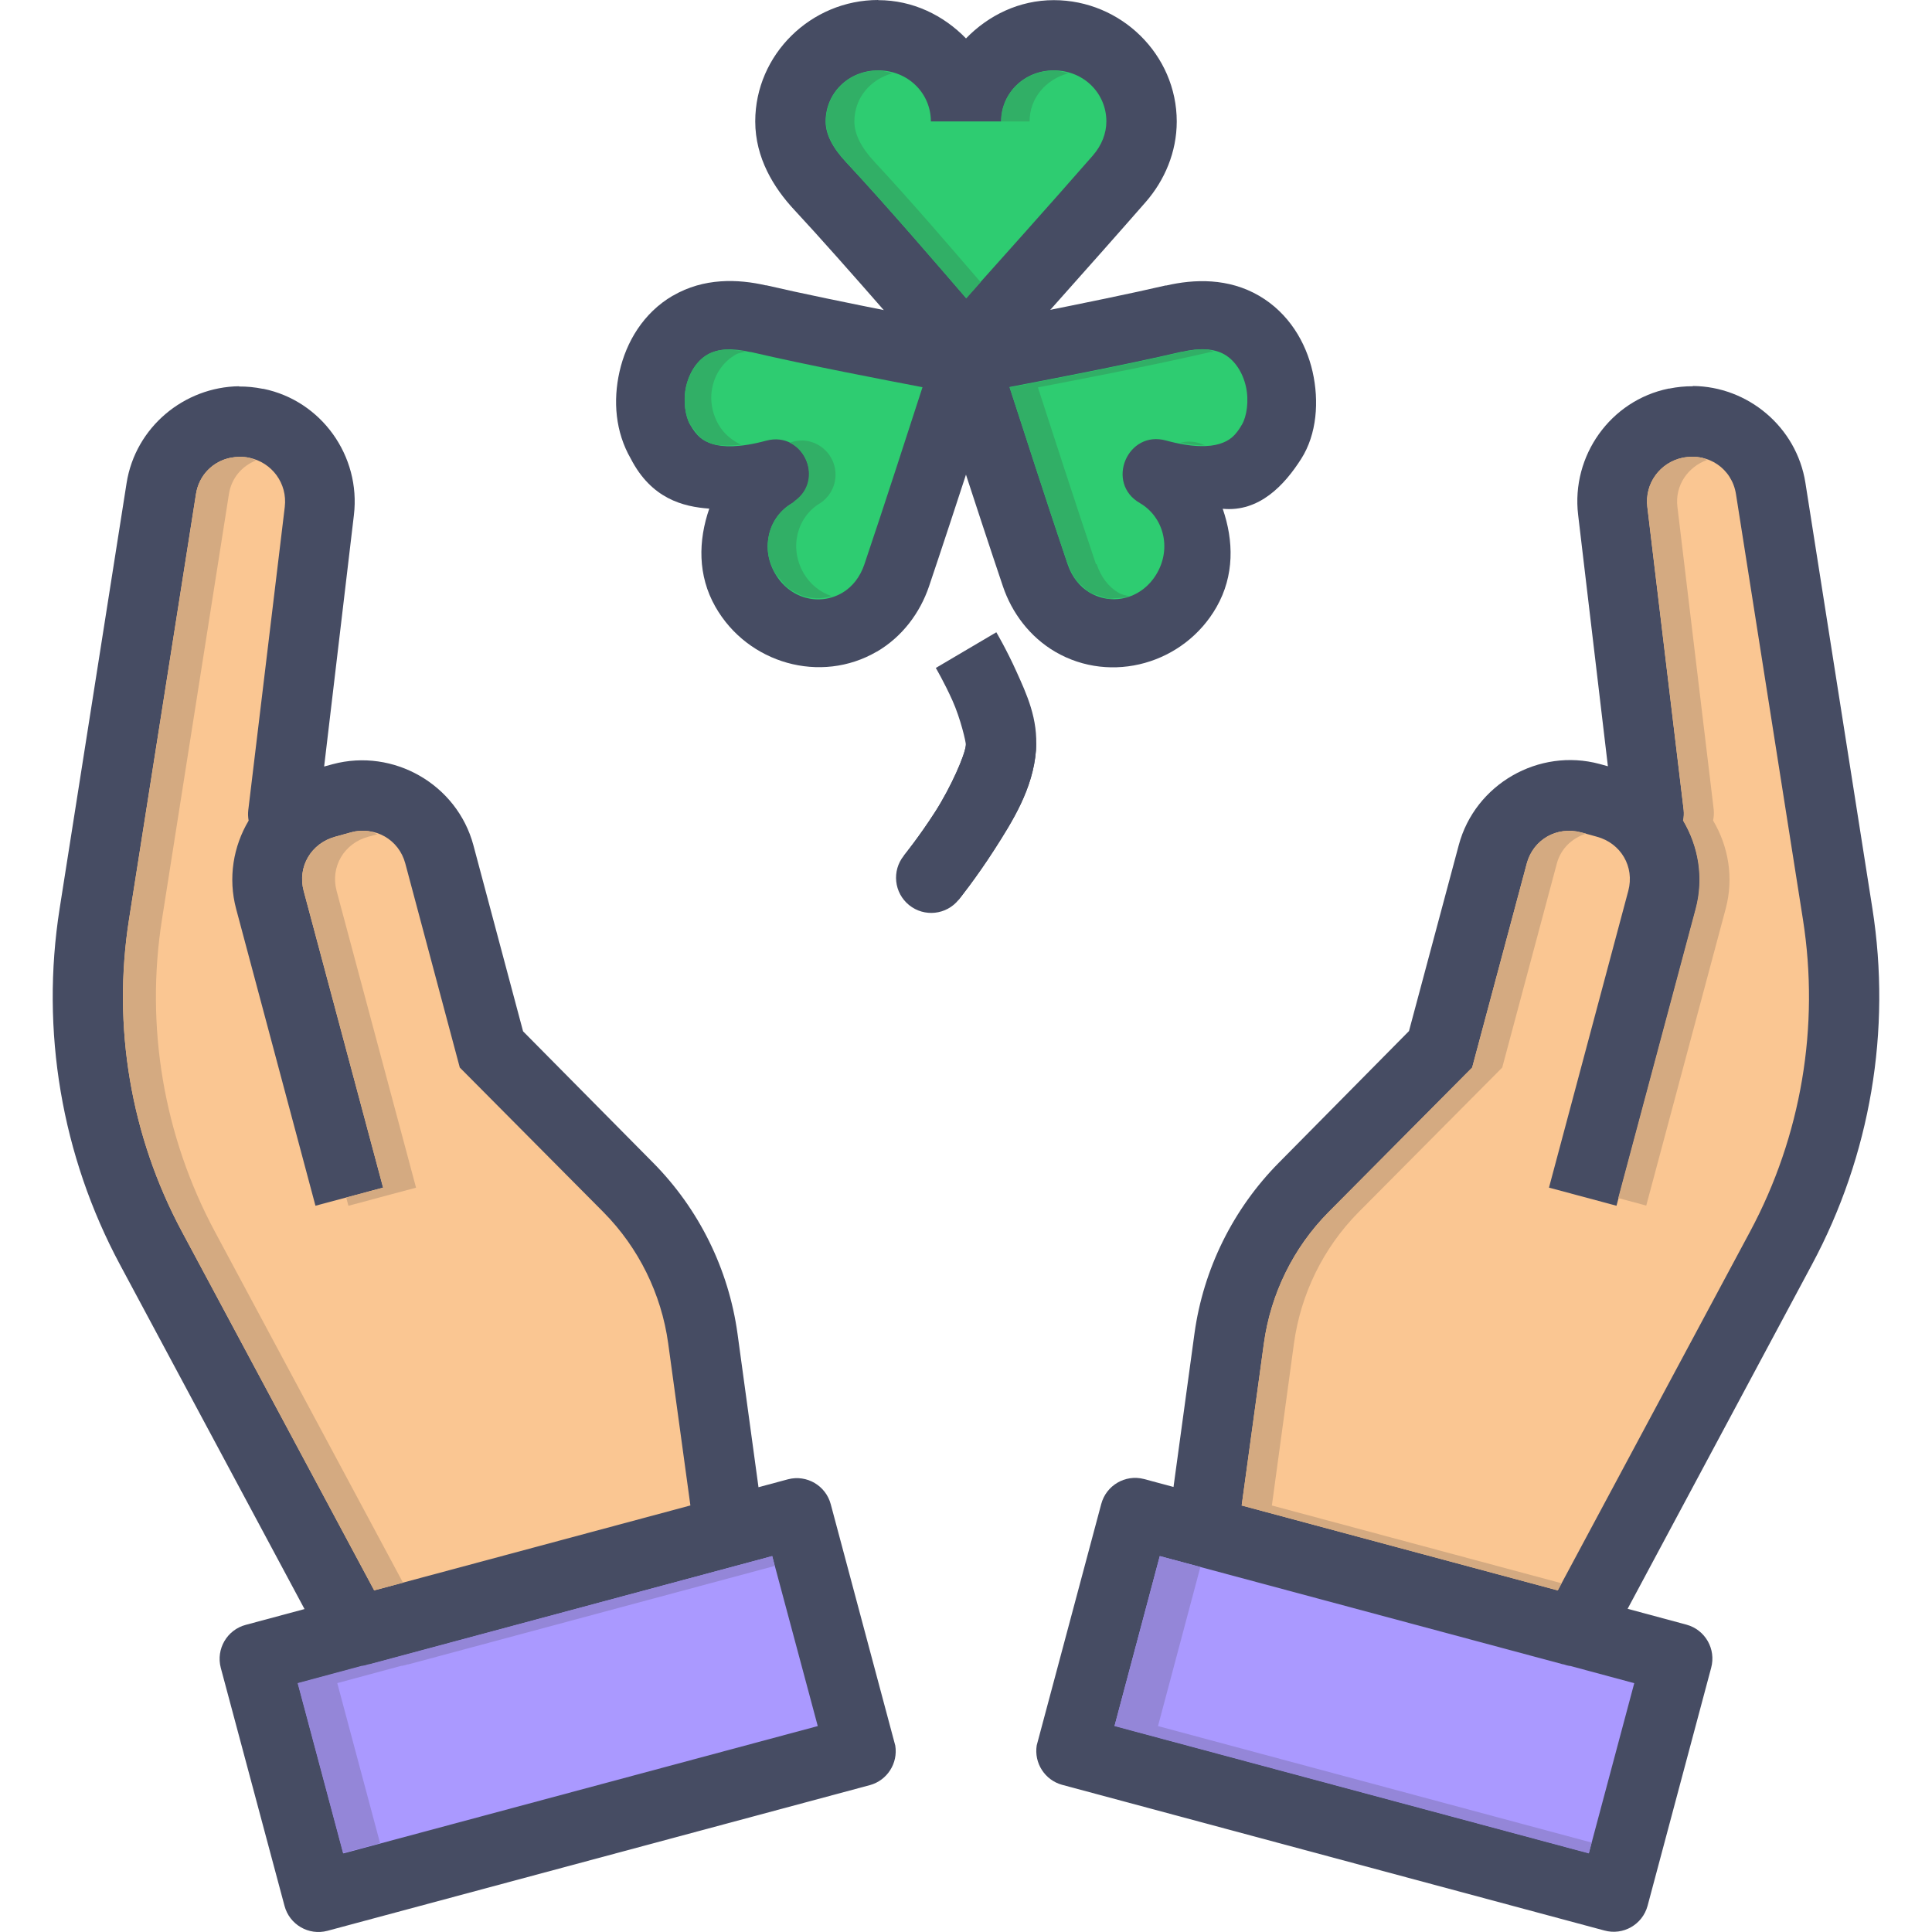
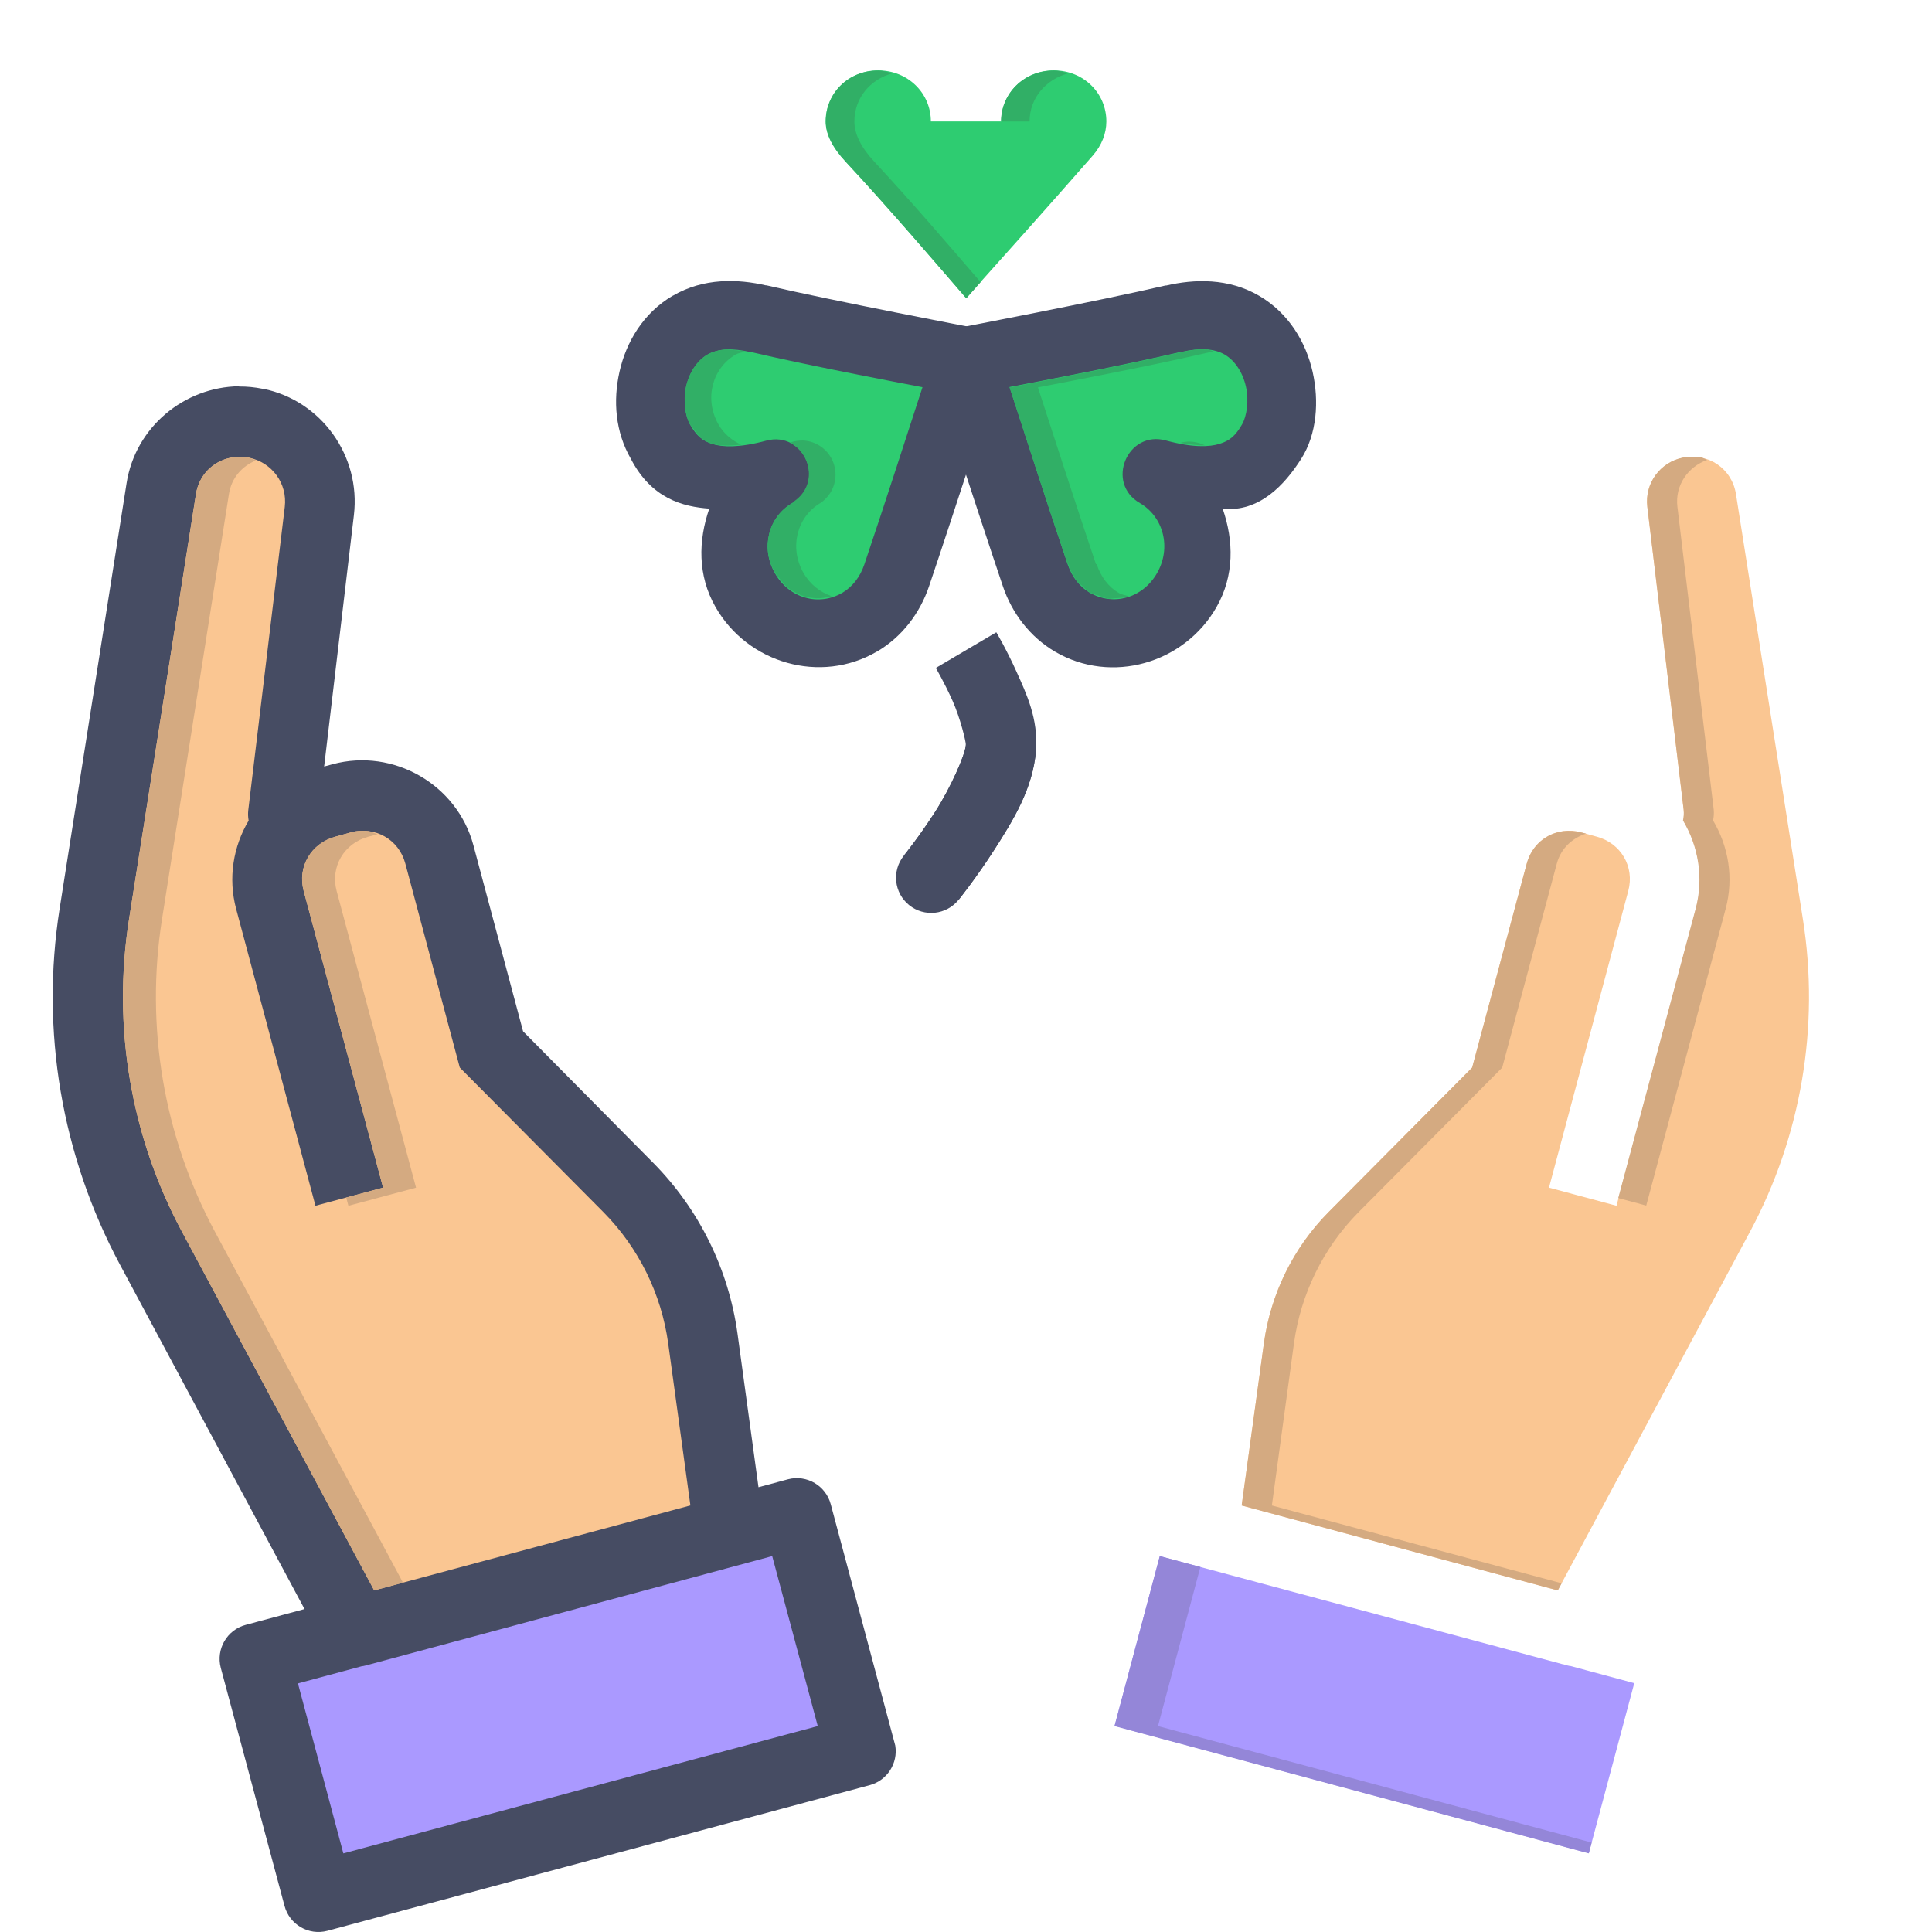
<svg xmlns="http://www.w3.org/2000/svg" height="800px" width="800px" version="1.1" id="Layer_1" viewBox="0 0 440.015 440.015" xml:space="preserve">
  <g transform="translate(0 -1020.36)" shape-rendering="auto" image-rendering="auto" color-rendering="auto" color-interpolation="sRGB">
-     <path style="fill:#464C63;" d="M200.007,1020.36c-15.292,0-28,12.405-28,27.656c0.009,8.35,4.241,15.152,8.906,20.156   c10.936,11.732,33.031,37.406,33.031,37.406c2.879,3.361,7.938,3.752,11.299,0.873c0.259-0.223,0.504-0.459,0.732-0.713   c0,0,23.556-26.297,34.969-39.375c4.339-4.973,7.052-11.408,7.063-18.314c0-15.251-12.708-27.656-28-27.656   c-7.878,0-14.877,3.444-20,8.719c-5.123-5.273-12.122-8.719-20-8.719V1020.36z" />
    <path style="fill:#2ECC71;" d="M200.007,1036.391c6.789,0,12,5.193,12,11.623h16.031c0-6.43,5.18-11.624,11.969-11.624   c6.789,0,11.969,5.194,11.969,11.624c-0.004,2.729-1.049,5.439-3.094,7.783c-9.293,10.65-23,25.936-28.844,32.469   c-5.635-6.535-17.958-20.896-27.406-31.031c-3.059-3.281-4.591-6.336-4.594-9.219   C188.039,1041.587,193.218,1036.392,200.007,1036.391L200.007,1036.391z" />
    <path style="fill:#464C63;" d="M265.539,1085.36c-15.081,3.521-47.188,9.656-47.188,9.656c-4.619,0.863-7.425,5.594-5.969,10.063   c0,0,10.606,32.766,16.031,48.813c2.056,6.086,6.136,11.516,11.906,14.906c12.781,7.461,29.387,2.727,36.75-10.188   c4.085-7.162,3.923-15.102,1.406-22.377c8.335,0.801,14.082-5.414,17.875-11.371c3.583-5.627,4.11-13.146,2.594-19.844   c-1.516-6.695-5.415-13.342-12.156-17.281c-7.01-4.094-14.771-3.84-21.219-2.344h-0.032L265.539,1085.36z" />
    <path style="fill:#2ECC71;" d="M269.101,1100.516h-0.032c4.198-0.977,7.457-0.783,9.844,0.592c2.321,1.359,4.106,4.021,4.844,7.279   c0.738,3.262,0.179,6.801-0.875,8.625c-1.524,2.641-2.828,3.721-5.125,4.438c-2.297,0.721-6.163,0.881-12.156-0.752   c-8.832-2.48-13.932,9.695-5.969,14.25c5.34,3.119,7.202,10.129,3.906,15.906c-3.296,5.781-10.03,7.59-15.375,4.469   c-2.255-1.344-4.026-3.553-5-6.438c-4.429-13.1-10.629-32.297-13.25-40.377c8.174-1.568,26.14-4.984,39.188-8.031L269.101,1100.516   z" />
    <path style="fill:#464C63;" d="M174.476,1085.36c-6.447-1.488-14.209-1.748-21.219,2.344h-0.032   c-6.742,3.939-10.609,10.586-12.125,17.281c-1.516,6.695-0.942,13.773,2.563,19.844c4.698,9.117,11.908,10.943,17.875,11.371   c-2.516,7.273-2.679,15.215,1.406,22.377c7.363,12.914,23.969,17.648,36.75,10.188h0.032c5.771-3.393,9.819-8.82,11.875-14.906   c5.425-16.047,16.031-48.813,16.031-48.813c1.457-4.457-1.331-9.182-5.938-10.063c0,0-32.137-6.135-47.219-9.656L174.476,1085.36z" />
    <path style="fill:#2ECC71;" d="M170.945,1100.516c13.046,3.047,30.979,6.457,39.156,8.031c-2.621,8.078-8.821,27.277-13.25,40.377   c-0.974,2.883-2.745,5.1-5,6.438c-5.345,3.121-12.079,1.313-15.375-4.469c-3.296-5.775-1.434-12.785,3.906-15.906   c7.894-4.563,2.86-16.643-5.938-14.25c-5.993,1.625-9.859,1.473-12.156,0.752c-2.297-0.721-3.601-1.795-5.125-4.438   c-1.054-1.826-1.644-5.365-0.906-8.625c0.738-3.26,2.523-5.924,4.844-7.279c2.389-1.393,5.632-1.568,9.844-0.592l0,0   L170.945,1100.516z" />
    <g>
      <path style="fill:#31AF66;" d="M199.992,1036.433c-6.789,0-11.904,5.163-11.904,11.593c0.003,2.883,1.536,5.934,4.593,9.217    c9.458,10.146,21.782,24.543,27.402,31.059c0.656-0.736,2.404-2.742,3.249-3.688c-6.236-7.24-15.817-18.43-24.152-27.371    c-3.059-3.283-4.591-6.334-4.595-9.217c0-5.322,3.598-9.592,8.656-10.968C202.187,1036.77,201.156,1036.434,199.992,1036.433    L199.992,1036.433z M240.049,1036.433c-6.789,0-12.061,5.163-12.061,11.593h6.5c0-5.33,3.705-9.597,8.812-10.968    C242.244,1036.77,241.218,1036.434,240.049,1036.433L240.049,1036.433z" />
      <g transform="translate(0 1020.36)">
        <path style="fill:#31AF66;" d="M165.32,79.572c-1.633,0.158-3.035,0.518-4.219,1.188c-2.321,1.355-4.106,4.022-4.844,7.281     c-0.738,3.261-0.148,6.799,0.906,8.625c0.242,0.42,0.483,0.592,0.719,0.938c0.524,0.739,1.053,1.495,1.687,2.063     c0.777,0.639,1.62,1.093,2.719,1.438c1.428,0.447,3.727,0.469,6.5,0.188c-2.022-0.977-3.889-2.405-5.156-4.625     c-3.296-5.779-1.439-12.785,3.906-15.906c0.675-0.39,1.571-0.504,2.406-0.688c-1.084-0.207-2.052-0.305-3-0.344     c-0.527-0.028-1.15-0.163-1.625-0.125V79.572z M182.789,100.322c-0.23,0-0.459,0.011-0.688,0.031     c-0.758,0.047-1.506,0.205-2.219,0.469c4.759,2.338,6.275,9.528,1.156,13.219c-0.242,0.175-0.383,0.405-0.656,0.563     c-2.662,1.555-4.462,4.053-5.188,6.906c-0.002,0.009,0.002,0.022,0,0.031c-0.354,1.427-0.454,2.927-0.25,4.438     c0.001,0.011-0.001,0.021,0,0.031c0.208,1.512,0.743,3.002,1.563,4.438c0.371,0.651,0.862,1.114,1.313,1.656     c0.441,0.538,0.839,1.125,1.344,1.563c0.756,0.637,1.607,1.1,2.469,1.5c0.243,0.119,0.469,0.275,0.719,0.375     c1.061,0.398,2.183,0.635,3.313,0.688c0.053,0.003,0.104,0.029,0.156,0.031c1.196,0.038,2.379-0.146,3.563-0.5     c-2.537-0.864-4.872-2.621-6.406-5.313c-3.297-5.779-1.44-12.785,3.906-15.906c3.557-2.412,4.486-7.252,2.073-10.809     C187.562,101.677,185.271,100.41,182.789,100.322z" />
        <path style="fill:#31AF66;" d="M274.664,79.541v0.063c-1.625-0.16-3.488,0.162-5.594,0.594     c-13.039,3.043-30.954,6.457-39.125,8.031c2.635,8.121,8.803,27.19,13.219,40.25c0.031,0,0.063,0,0.094,0     c0.488,1.448,1.172,2.748,2,3.844c0.347,0.438,0.79,0.722,1.188,1.094c0.561,0.526,1.07,1.113,1.719,1.5     c0.779,0.455,1.615,0.595,2.438,0.844c0.618,0.182,1.215,0.528,1.844,0.594c0.555,0.064,1.102-0.103,1.656-0.125     c0.981-0.051,1.966-0.069,2.906-0.375c0.035-0.011,0.059-0.051,0.094-0.063c-0.811-0.229-1.645-0.361-2.406-0.813     c-2.273-1.344-3.958-3.604-4.938-6.5c-0.052-0.001-0.104-0.001-0.156,0c-4.428-13.099-10.597-32.168-13.219-40.25     c8.154-1.568,26.129-4.983,39.188-8.031c0.313,0,0.526-0.058,0.813-0.188C275.802,79.847,275.334,79.587,274.664,79.541z      M270.945,100.572c-0.718-0.005-1.433,0.09-2.125,0.281c2.216,0.398,4.152,0.639,5.656,0.563     c-0.175-0.075-0.362-0.087-0.531-0.188C272.998,100.813,271.979,100.59,270.945,100.572z" />
      </g>
    </g>
    <g>
      <g>
        <path style="fill:#464C63;" d="M226.914,1164.36l-13.781,8.125c0,0,1.926,3.279,3.781,7.406c1.855,4.129,3.11,9.533,3.063,10.156     c-0.17,2.236-3.4,9.6-7,15.219c-3.6,5.617-7.125,9.969-7.125,9.969l12.469,10.063c0,0,3.999-4.967,8.125-11.406     c4.126-6.438,8.832-13.881,9.5-22.656c0.545-7.162-2.176-12.873-4.438-17.906S226.914,1164.36,226.914,1164.36z" />
        <path style="fill:#464C63;" d="M227.664,1182.547c-4.109,0.152-7.433,3.396-7.688,7.5c-0.17,2.236-3.4,9.6-7,15.219     c-3.6,5.617-7.125,9.969-7.125,9.969c-2.779,3.443-2.24,8.486,1.203,11.266s8.487,2.24,11.266-1.203     c0,0,3.999-4.967,8.125-11.406c4.126-6.438,8.832-13.881,9.5-22.656c0.383-4.402-2.876-8.281-7.278-8.664     C228.333,1182.542,227.998,1182.534,227.664,1182.547z" />
-         <path style="fill:#464C63;" d="M385.559,1108.329c-1.778-0.014-3.564,0.16-5.376,0.527c-0.047,0-0.095,0-0.142,0     c-13.244,2.695-22.213,15.297-20.621,28.748l6.78,57.273l-1.903-0.527c-13.84-3.715-28.351,4.598-32.058,18.469l-11.342,42.367     l-29.622,29.967c-10.43,10.527-17.202,24.207-19.23,38.896l-4.777,34.967l-6.749-1.813c-4.257-1.096-8.599,1.459-9.717,5.719     l-14.467,54.117c-0.087,0.268-0.16,0.541-0.219,0.816c-0.65,4.039,1.843,7.92,5.782,9l123.513,33.182     c4.256,1.17,8.653-1.34,9.82-5.605c0.007-0.025,0.015-0.053,0.022-0.08l14.466-54.15c1.155-4.27-1.362-8.668-5.622-9.824     c-0.021-0.006-0.043-0.012-0.065-0.018l-13.341-3.594l41.994-78.428c13.305-24.828,18.133-53.273,13.747-81.115l-15.247-96.895     c-2.018-12.799-13.169-21.955-25.622-22.059L385.559,1108.329z" />
      </g>
      <path style="fill:#FAC692;" d="M383.279,1124.61c5.763-1.184,11.173,2.451,12.091,8.279l15.249,96.863    c3.84,24.387-0.372,49.334-12.03,71.084l-43.806,81.738l-71.989-19.34l5.06-36.934c1.553-11.26,6.702-21.766,14.686-29.84    l32.746-32.965l12.435-46.463c1.474-5.508,6.912-8.57,12.405-7.094l3.531,0.977c5.496,1.473,8.66,6.836,7.186,12.342    l-18.06,67.586l15.374,4.125l18.09-67.586c1.889-7.066,0.617-14.26-2.875-20.123c0.148-0.795,0.176-1.607,0.082-2.41l-8.28-69.055    c-0.629-5.318,2.891-10.109,8.094-11.186H383.279z" />
      <path style="fill:#AA99FF;" d="M264.14,1374.764l91.862,24.652h0.115c0.417,0.152,0.847,0.27,1.284,0.352c0.059,0,0.118,0,0.178,0    l14.624,3.936l-10.343,38.715l-108.016-28.996L264.14,1374.764z" />
      <path style="fill:#D4AA81;" d="M387.466,1124.577c-1.328-0.271-2.747-0.256-4.187,0c-5.204,1.072-8.722,5.867-8.093,11.186    l8.28,69.055c0.068,0.805,0.014,1.617-0.16,2.406c3.492,5.863,4.764,13.057,2.875,20.123l-17.621,65.867l6.373,1.719l18.09-67.586    c1.889-7.066,0.624-14.26-2.873-20.123c0.174-0.789,0.228-1.602,0.16-2.406l-8.28-69.055c-0.576-4.824,2.364-9.076,6.781-10.654    c-0.464-0.16-0.864-0.465-1.344-0.561L387.466,1124.577z M356.064,1209.661c-3.916,0.496-7.237,3.244-8.343,7.375l-12.435,46.463    l-32.746,32.965c-7.984,8.074-13.133,18.58-14.686,29.84l-5.062,36.934l71.99,19.34l0.88-1.625l-65.99-17.715l5.031-36.934    c1.552-11.26,6.7-21.766,14.684-29.84l32.746-32.965l12.435-46.463c0.928-3.482,3.54-5.814,6.657-6.813l-1.088-0.271    c-1.376-0.367-2.756-0.447-4.062-0.287L356.064,1209.661z" />
      <path style="fill:#9486D8;" d="M264.14,1374.764l-10.31,38.713l108.015,28.996l0.656-2.467l-98.766-26.529l9.655-36.244    L264.14,1374.764z" />
      <path style="fill:#464C63;" d="M54.452,1108.329c-12.453,0.16-23.605,9.262-25.622,22.059l-15.247,96.895    c-4.385,27.842,0.442,56.287,13.749,81.115l42.024,78.428l-13.372,3.594c-4.269,1.121-6.823,5.498-5.705,9.777    c0.006,0.021,0.011,0.043,0.017,0.064l14.499,54.15c1.127,4.275,5.5,6.826,9.767,5.697c0.014-0.004,0.028-0.008,0.042-0.012    l123.545-33.182c3.926-1.092,6.403-4.971,5.75-9c-0.059-0.275-0.132-0.549-0.219-0.816l-14.467-54.117    c-1.118-4.26-5.46-6.814-9.717-5.719l-6.749,1.813l-4.777-34.967c-2.026-14.688-8.767-28.367-19.185-38.898l-29.654-29.967    l-11.31-42.369c-3.708-13.869-18.22-22.182-32.058-18.467l-1.94,0.527l6.78-57.275c1.594-13.449-7.401-26.043-20.621-28.746    c-0.047,0-0.094,0-0.141,0c-1.812-0.367-3.629-0.545-5.407-0.527L54.452,1108.329z" />
      <path style="fill:#FAC692;" d="M52.545,1124.608c1.33-0.256,2.747-0.305,4.19,0c5.226,1.072,8.752,5.867,8.125,11.186    l-8.312,69.055c-0.094,0.803-0.067,1.613,0.081,2.408c-3.491,5.865-4.732,13.059-2.843,20.125l18.06,67.586l15.404-4.125    l-18.092-67.586c-1.473-5.508,1.722-10.865,7.218-12.344l3.531-0.977c5.496-1.473,10.931,1.584,12.405,7.094l12.405,46.461    l32.744,32.967c7.981,8.074,13.164,18.58,14.718,29.838l5.06,36.934l-72.022,19.34l-43.806-81.738    c-11.656-21.752-15.869-46.697-12.029-71.084l15.247-96.863c0.688-4.371,3.913-7.488,7.905-8.279L52.545,1124.608z" />
      <path style="fill:#AA99FF;" d="M175.871,1374.764l10.374,38.713l-108.047,28.996l-10.342-38.715l14.622-3.936    c0.059,0,0.119,0,0.178,0c0.437-0.082,0.866-0.199,1.284-0.352c0.038,0,0.077,0,0.115,0L175.871,1374.764z" />
      <path style="fill:#D4AA81;" d="M52.545,1124.608c-3.991,0.801-7.217,3.908-7.904,8.279l-15.247,96.863    c-3.841,24.387,0.368,49.332,12.029,71.084l43.806,81.738l6.562-1.748l-42.869-79.99c-11.656-21.752-15.87-46.697-12.03-71.084    l15.247-96.863c0.576-3.699,3.012-6.402,6.156-7.654c-0.528-0.207-0.992-0.512-1.568-0.623c-1.44-0.287-2.857-0.256-4.188,0    L52.545,1124.608z M83.947,1209.661c-1.312-0.16-2.656-0.16-4.03,0.287l-3.531,0.977c-5.497,1.473-8.692,6.836-7.218,12.342    l18.092,67.586l-8.405,2.25l0.496,1.875l15.404-4.125l-18.09-67.586c-1.472-5.508,1.721-10.865,7.217-12.342l2.094-0.561    c-0.672-0.24-1.312-0.592-2.032-0.688L83.947,1209.661z" />
-       <path style="fill:#9486D8;" d="M175.871,1374.764l-91.83,24.652c-0.053,0-0.107,0-0.16,0c-0.417,0.146-0.845,0.26-1.28,0.336    c-0.064,0-0.128,0-0.192,0l-14.622,3.938l10.342,38.713l8.436-2.25l-9.749-36.465l14.591-3.938c0.064,0,0.128,0,0.192,0    c0.435-0.076,0.863-0.189,1.28-0.336c0.053,0,0.107,0,0.16,0l83.394-22.402L175.871,1374.764z" />
    </g>
  </g>
</svg>